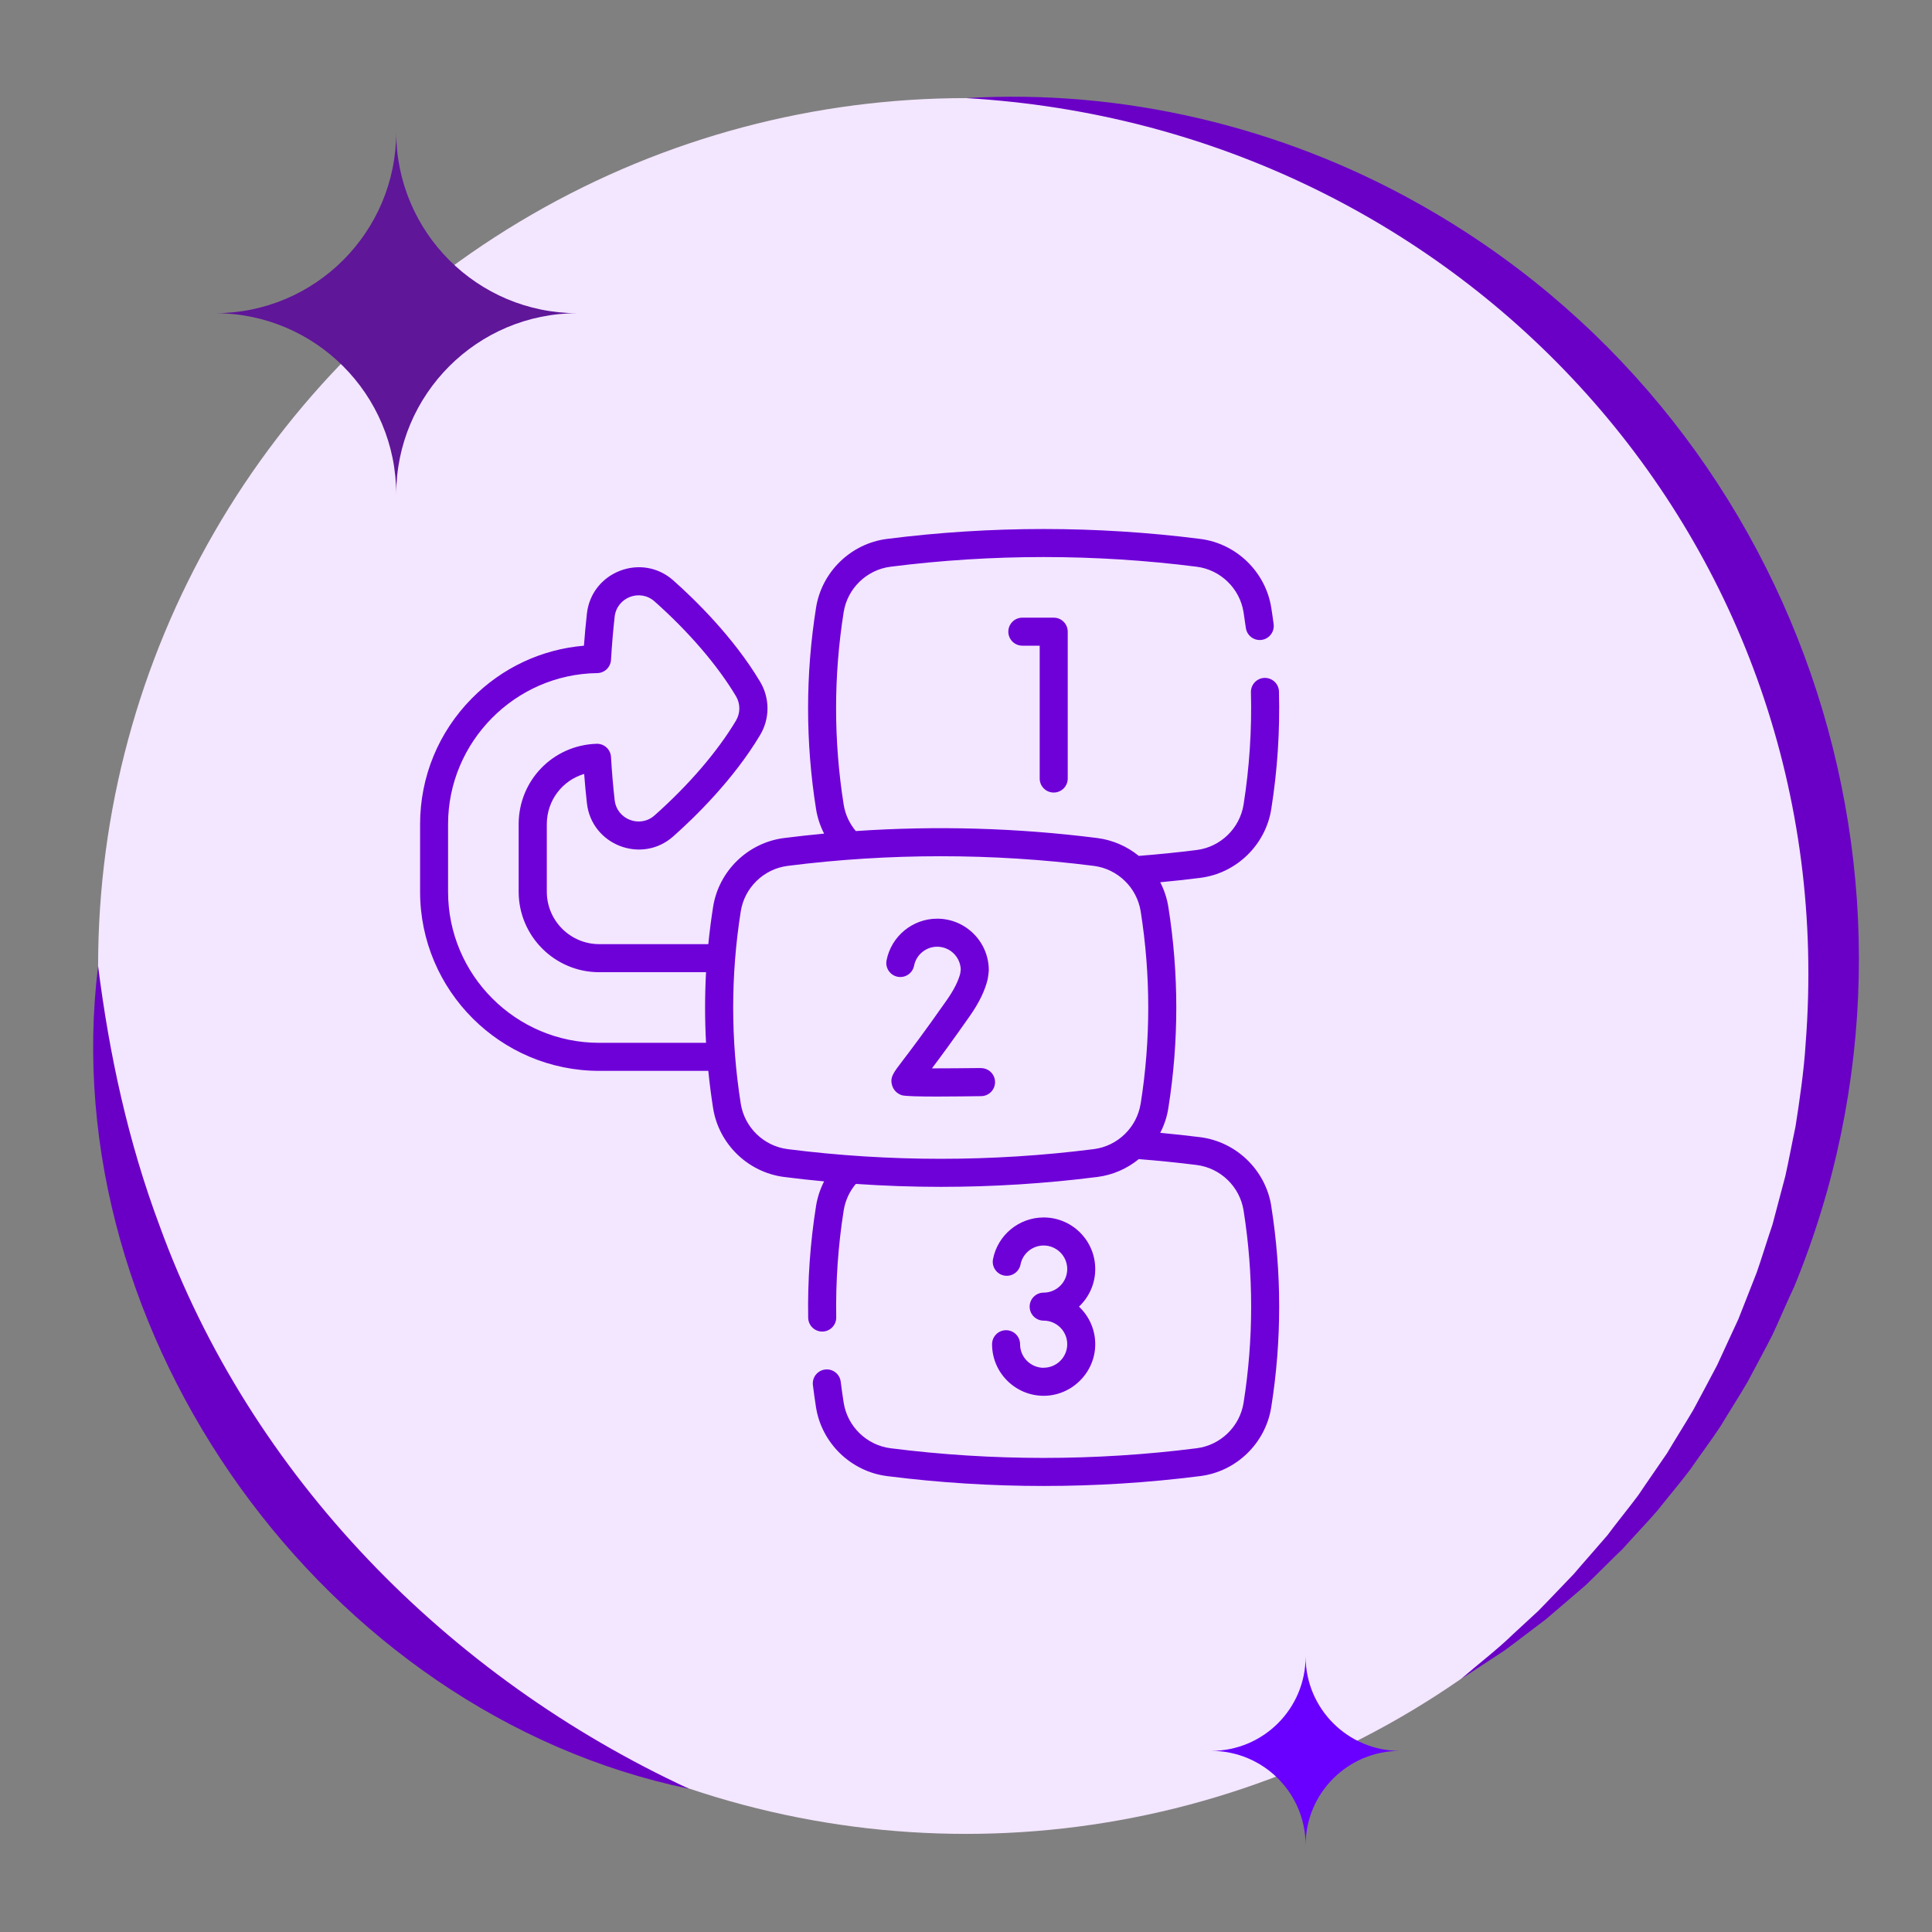
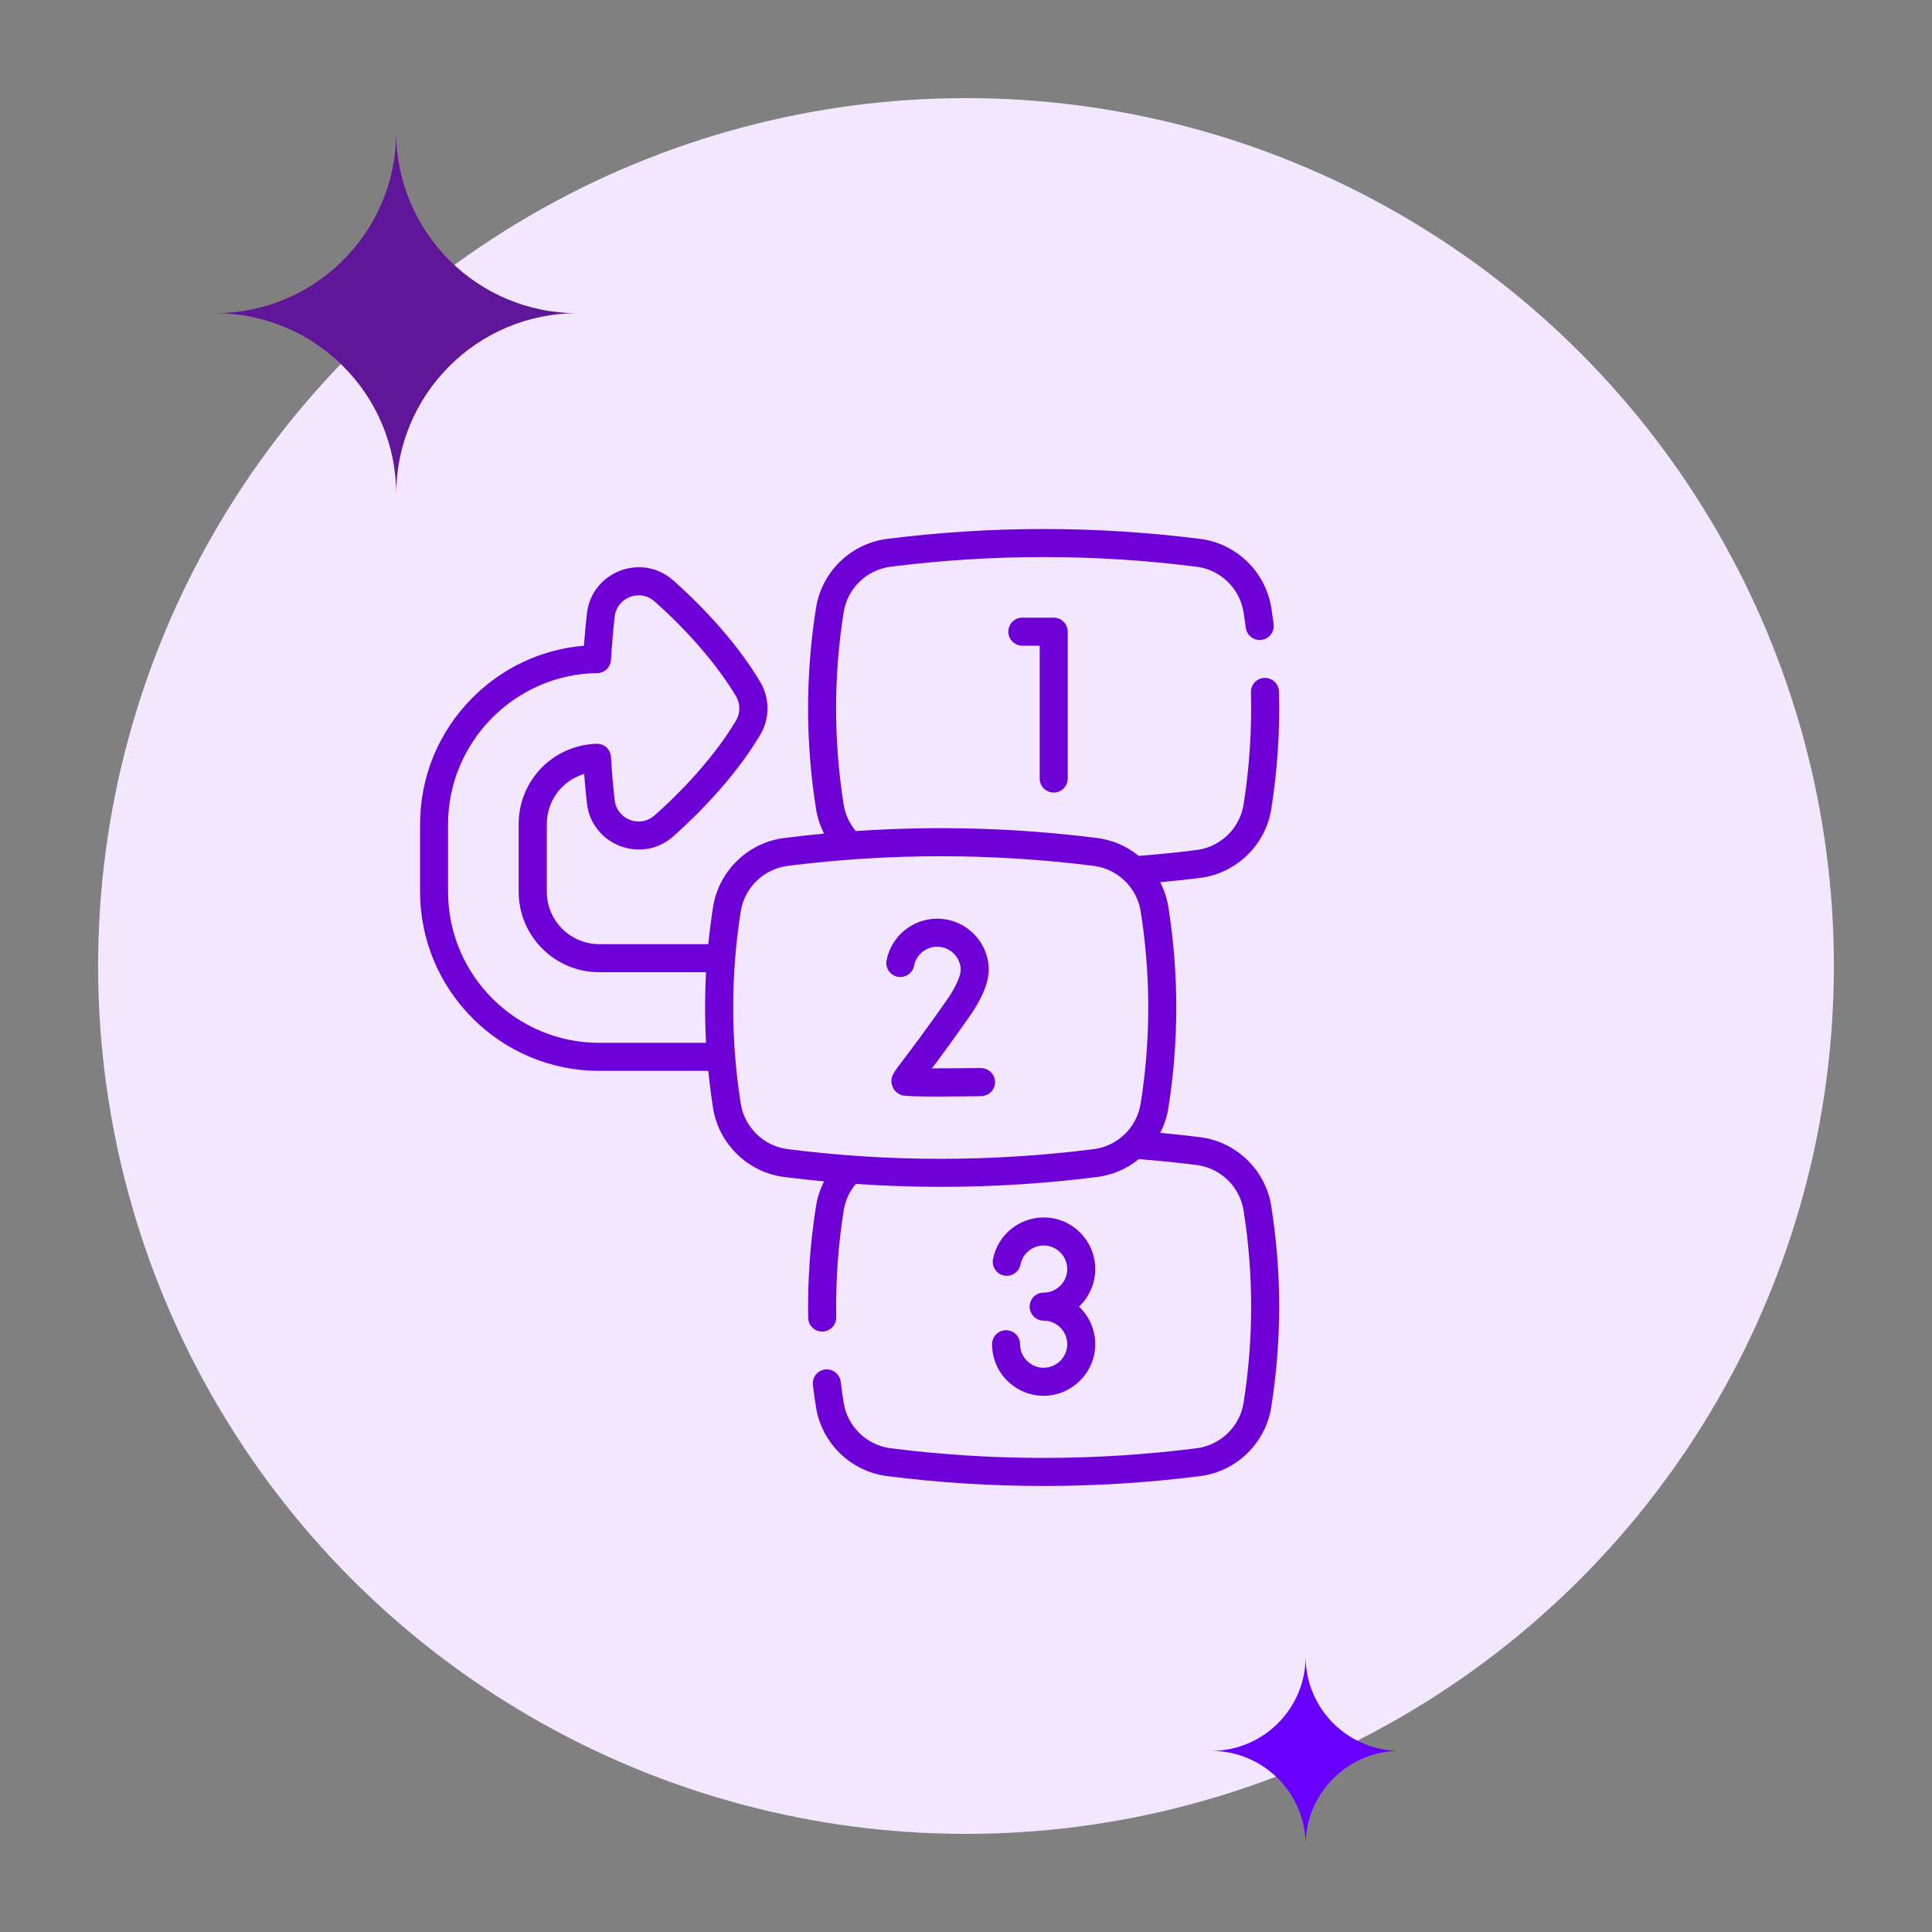
<svg xmlns="http://www.w3.org/2000/svg" id="Layer_1" data-name="Layer 1" viewBox="0 0 512 512">
  <rect x="0" y="0" width="512" height="512" fill="#808080" stroke="none" />
  <defs>
    <style>
      .cls-1 {
        fill: #6a00c6;
      }

      .cls-2 {
        fill: #6900ff;
      }

      .cls-3 {
        fill: #5f1699;
      }

      .cls-4 {
        fill: #6e00d8;
      }

      .cls-5 {
        fill: #f3e6ff;
      }
    </style>
  </defs>
  <circle class="cls-5" cx="256" cy="256" r="230" />
-   <path class="cls-1" d="M182.57,474.03C86.25,454.1,13.94,353.7,26,256c2.96,23.59,7.99,46.69,16.28,68.81,24.1,66.44,76.47,119.68,140.29,149.22h0Z" />
-   <path class="cls-1" d="M256,26c41.46-2.47,83.51,7.53,119.7,27.84,100.96,56.4,143.63,180.52,99.76,287.2-1.23,2.51-4.55,10.23-5.75,12.73-1.58,3.16-4.89,9.21-6.52,12.34-2.27,3.92-4.93,8-7.25,11.89-1.98,3.03-5.96,8.43-7.98,11.39-2.72,3.61-5.86,7.3-8.66,10.85-2.4,2.81-6.9,7.53-9.3,10.26-1.84,1.71-7.99,7.92-9.87,9.67-2.59,2.27-7.9,6.74-10.47,8.97-1.94,1.42-8.95,6.84-10.98,8.28-3.62,2.33-7.84,5.2-11.47,7.5,4.42-3.84,9.59-7.76,13.8-11.87,0,0,6.66-6.15,6.66-6.15,2.29-2.31,7.26-7.57,9.41-9.78,1.7-2.03,7.05-8.07,8.87-10.22,2.07-2.81,6.29-8.03,8.24-10.69,1.46-2.21,6.04-8.78,7.61-11.11,1.73-2.97,5.33-8.67,6.96-11.49,2.08-3.87,4.28-7.99,6.3-11.83,1.38-3.09,4.29-9.22,5.61-12.15,1-2.46,3.85-9.83,4.89-12.43,1.04-2.93,3.19-9.87,4.17-12.67.65-2.61,2.72-10.14,3.41-12.88.93-4.14,1.78-8.85,2.68-13.03,1.07-6.77,2.28-15.14,2.69-21.98,10.39-132.47-90.8-243.06-222.52-250.64h0Z" />
  <path class="cls-4" d="M259.93,283.04c-4.49.06-9.28.08-12.96.09,2.2-2.91,5.45-7.32,10.07-13.92,2.44-3.48,4.02-6.76,4.71-9.74.04-.19.29-1.88.29-2.34,0-7.54-6.13-13.67-13.67-13.67-6.52,0-12.16,4.64-13.42,11.03-.4,2.01.92,3.97,2.93,4.36,2.01.39,3.97-.92,4.36-2.93.57-2.91,3.15-5.03,6.13-5.03,3.37,0,6.13,2.69,6.24,6.04l-.13,1.04c-.5,2.01-1.69,4.37-3.52,6.99-6.17,8.82-9.86,13.65-11.84,16.24-2.43,3.18-3.33,4.36-2.69,6.47.37,1.22,1.3,2.15,2.54,2.57,1.68.56,16.13.31,21.06.25,2.05-.03,3.69-1.71,3.67-3.76-.03-2.05-1.7-3.69-3.76-3.67ZM279.25,210.03c2.05,0,3.71-1.66,3.71-3.71v-38.92c0-2.05-1.66-3.71-3.71-3.71h-8.32c-2.05,0-3.71,1.66-3.71,3.71s1.66,3.71,3.71,3.71h4.6v35.21c0,2.05,1.66,3.71,3.71,3.71ZM276.57,362.48c-3.35,0-6.24-2.72-6.24-6.25,0-2.05-1.66-3.71-3.71-3.71s-3.71,1.66-3.71,3.71c0,7.63,6.25,13.67,13.67,13.67s13.67-6.13,13.67-13.67c0-3.92-1.66-7.46-4.31-9.96,2.65-2.5,4.31-6.04,4.31-9.96,0-7.54-6.13-13.67-13.67-13.67-6.52,0-12.16,4.64-13.42,11.03-.4,2.01.92,3.97,2.93,4.36,2.01.39,3.97-.92,4.36-2.93.57-2.91,3.15-5.03,6.13-5.03,3.44,0,6.25,2.8,6.25,6.24s-2.8,6.25-6.25,6.25c-2.05,0-3.71,1.66-3.71,3.71s1.66,3.71,3.71,3.71c3.44,0,6.25,2.8,6.25,6.24,0,3.44-2.8,6.24-6.25,6.24h0ZM336.9,319.61c-1.51-9.52-9.25-17.02-18.81-18.24-3.47-.44-7.03-.82-10.62-1.16,1.05-2.02,1.79-4.22,2.15-6.54,2.81-17.69,2.81-35.64,0-53.33-.37-2.32-1.11-4.52-2.15-6.54,3.59-.33,7.15-.72,10.62-1.16,9.57-1.21,17.3-8.71,18.81-18.24,1.63-10.27,2.32-20.74,2.04-31.13-.05-2.05-1.76-3.66-3.81-3.62-2.05.05-3.67,1.76-3.62,3.81.26,9.94-.4,19.95-1.95,29.77-1,6.28-6.1,11.23-12.41,12.03-4.99.63-10.15,1.15-15.36,1.56-3.09-2.51-6.87-4.2-10.99-4.73-21.22-2.69-42.67-3.3-64-1.85-1.69-2-2.8-4.4-3.22-7.02-2.68-16.92-2.68-34.08,0-51,1-6.28,6.1-11.23,12.41-12.03,26.93-3.42,54.23-3.42,81.15,0,6.31.8,11.41,5.75,12.41,12.03.22,1.38.42,2.78.61,4.16.27,2.03,2.14,3.47,4.17,3.2,2.03-.27,3.46-2.14,3.2-4.17-.19-1.45-.4-2.91-.63-4.35-1.51-9.52-9.25-17.02-18.81-18.24-27.55-3.5-55.48-3.5-83.02,0-9.57,1.21-17.3,8.71-18.81,18.24-2.81,17.69-2.81,35.64,0,53.33.37,2.31,1.1,4.5,2.14,6.53-3.54.33-7.08.72-10.61,1.17-9.57,1.21-17.3,8.71-18.81,18.24-.52,3.29-.94,6.58-1.27,9.88h-28.9c-7.67,0-13.9-6.24-13.9-13.9v-17.89c0-6.31,4.13-11.61,9.9-13.32.2,2.67.45,5.27.73,7.77,1.25,11.09,14.52,16.19,22.87,8.79,5.55-4.92,15.92-14.95,23.04-26.89,2.59-4.34,2.59-9.74,0-14.08-7.12-11.94-17.49-21.97-23.04-26.89-8.35-7.4-21.62-2.3-22.87,8.79-.31,2.74-.57,5.59-.79,8.53-11.23.95-21.67,5.83-29.7,13.95-8.84,8.95-13.72,20.8-13.72,33.35v17.89c0,26.18,21.3,47.48,47.48,47.48h28.9c.33,3.3.75,6.59,1.27,9.88,1.51,9.52,9.25,17.02,18.81,18.24,3.53.45,7.07.84,10.61,1.17-1.04,2.03-1.77,4.22-2.14,6.53-1.55,9.77-2.25,19.73-2.08,29.62.04,2.01,1.67,3.67,3.78,3.65,2.05-.04,3.69-1.73,3.65-3.78-.16-9.46.5-18.99,1.98-28.33.42-2.62,1.53-5.02,3.22-7.02,7.49.51,14.98.78,22.48.78,13.87,0,27.74-.87,41.51-2.62,4.12-.52,7.9-2.21,10.99-4.73,5.21.41,10.37.93,15.36,1.56,6.31.8,11.41,5.75,12.41,12.03,2.68,16.92,2.68,34.08,0,51-1,6.28-6.1,11.23-12.41,12.03-26.92,3.42-54.23,3.42-81.15,0-6.31-.8-11.41-5.75-12.41-12.03-.29-1.85-.56-3.73-.79-5.6-.25-2.04-2.1-3.48-4.14-3.23-2.04.25-3.48,2.11-3.23,4.14.24,1.95.52,3.92.82,5.86,1.51,9.52,9.25,17.02,18.81,18.24,13.77,1.75,27.64,2.62,41.51,2.62s27.74-.87,41.51-2.62c9.57-1.21,17.3-8.71,18.81-18.24,2.81-17.69,2.81-35.64,0-53.33h0ZM187.12,276.36h-28.33c-22.08,0-40.05-17.96-40.05-40.05v-17.89c0-21.8,17.73-39.76,39.52-40.04,1.95-.03,3.54-1.55,3.66-3.49.24-3.98.56-7.84.97-11.46.58-5.13,6.7-7.48,10.56-4.06,9.02,8,16.69,16.92,21.59,25.13,1.19,2,1.19,4.47,0,6.47-4.9,8.21-12.57,17.14-21.59,25.13-3.86,3.42-9.98,1.07-10.56-4.06-.41-3.62-.74-7.47-.97-11.44-.12-2.01-1.81-3.56-3.83-3.49-11.57.37-20.64,9.74-20.64,21.31v17.89c0,11.76,9.57,21.33,21.33,21.33h28.33c-.34,6.23-.34,12.48,0,18.71ZM302.28,292.5c-1,6.28-6.1,11.23-12.41,12.03-26.92,3.42-54.23,3.42-81.15,0-6.31-.8-11.41-5.75-12.41-12.03-2.68-16.92-2.68-34.08,0-51,1-6.28,6.1-11.23,12.41-12.03,13.46-1.71,27.02-2.56,40.58-2.56s27.11.85,40.58,2.56c6.31.8,11.41,5.75,12.41,12.03,2.68,16.92,2.68,34.08,0,51h0Z" />
  <path class="cls-3" d="M105,131h0c0-26.51-21.49-48-48-48h0c26.51,0,48-21.49,48-48h0c0,26.51,21.49,48,48,48h0c-26.51,0-48,21.49-48,48Z" />
  <path class="cls-2" d="M346,489h0c0-13.81-11.19-25-25-25h0c13.81,0,25-11.19,25-25h0c0,13.81,11.19,25,25,25h0c-13.81,0-25,11.19-25,25Z" />
</svg>